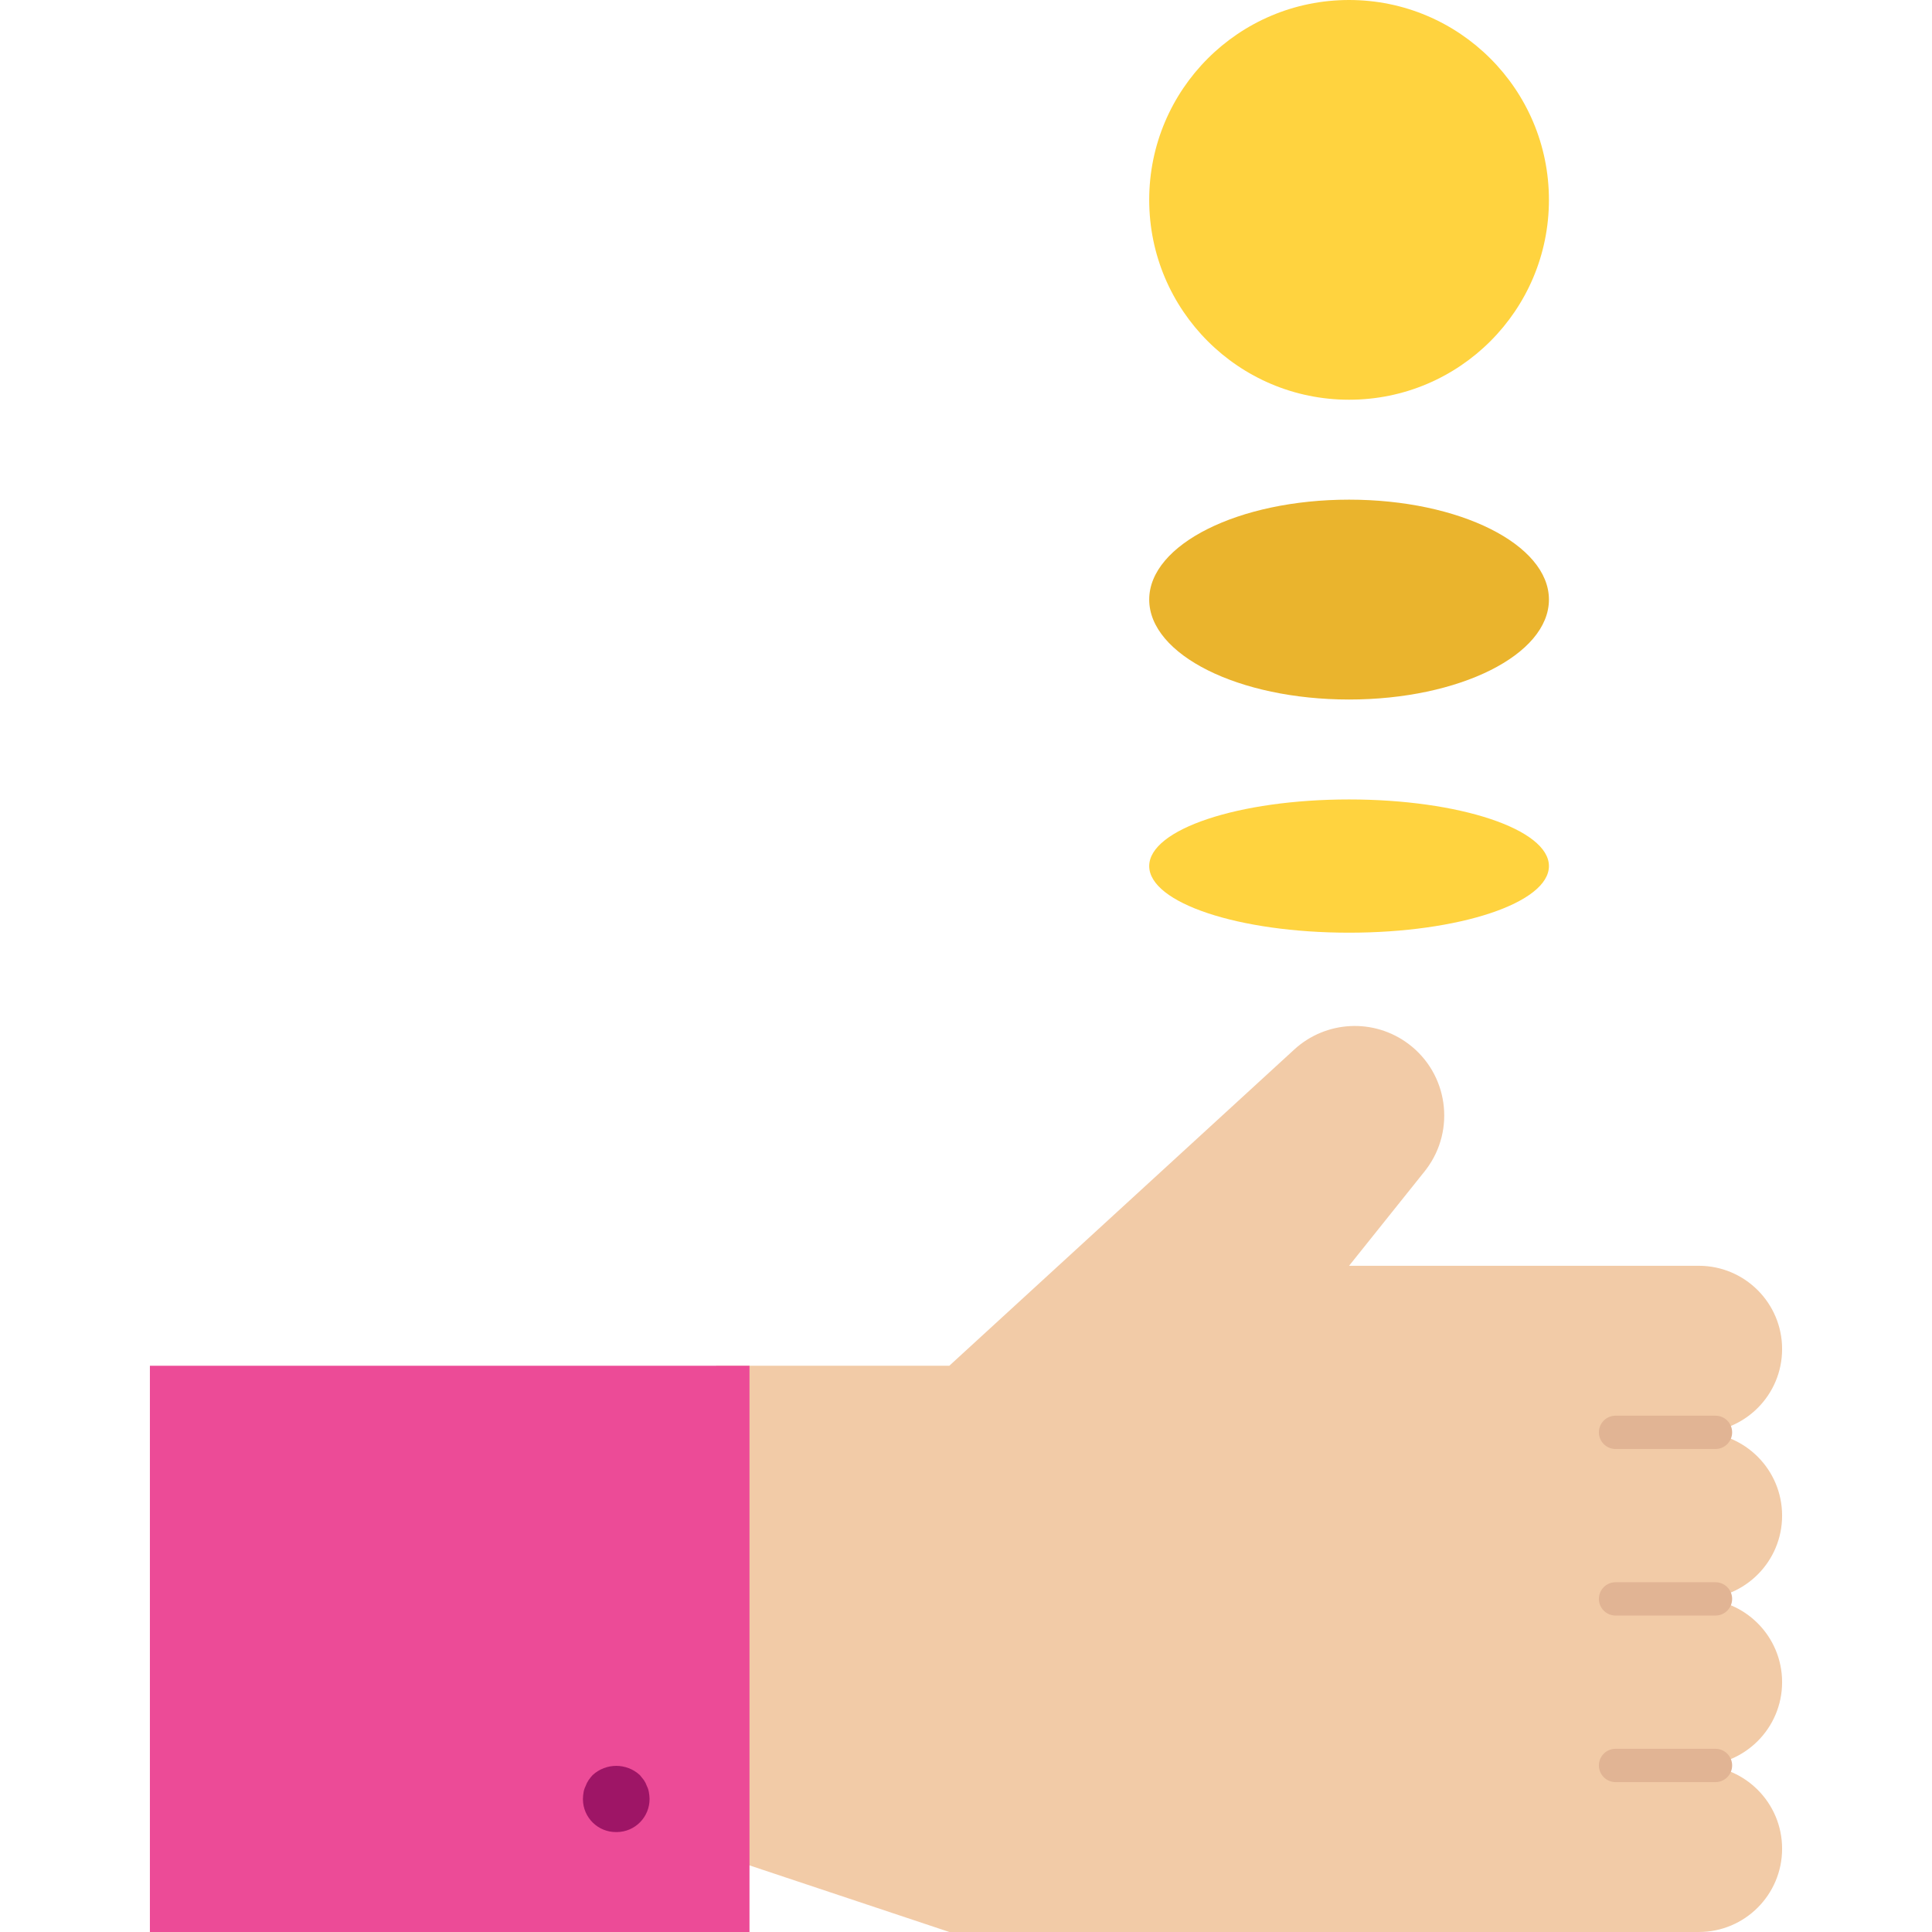
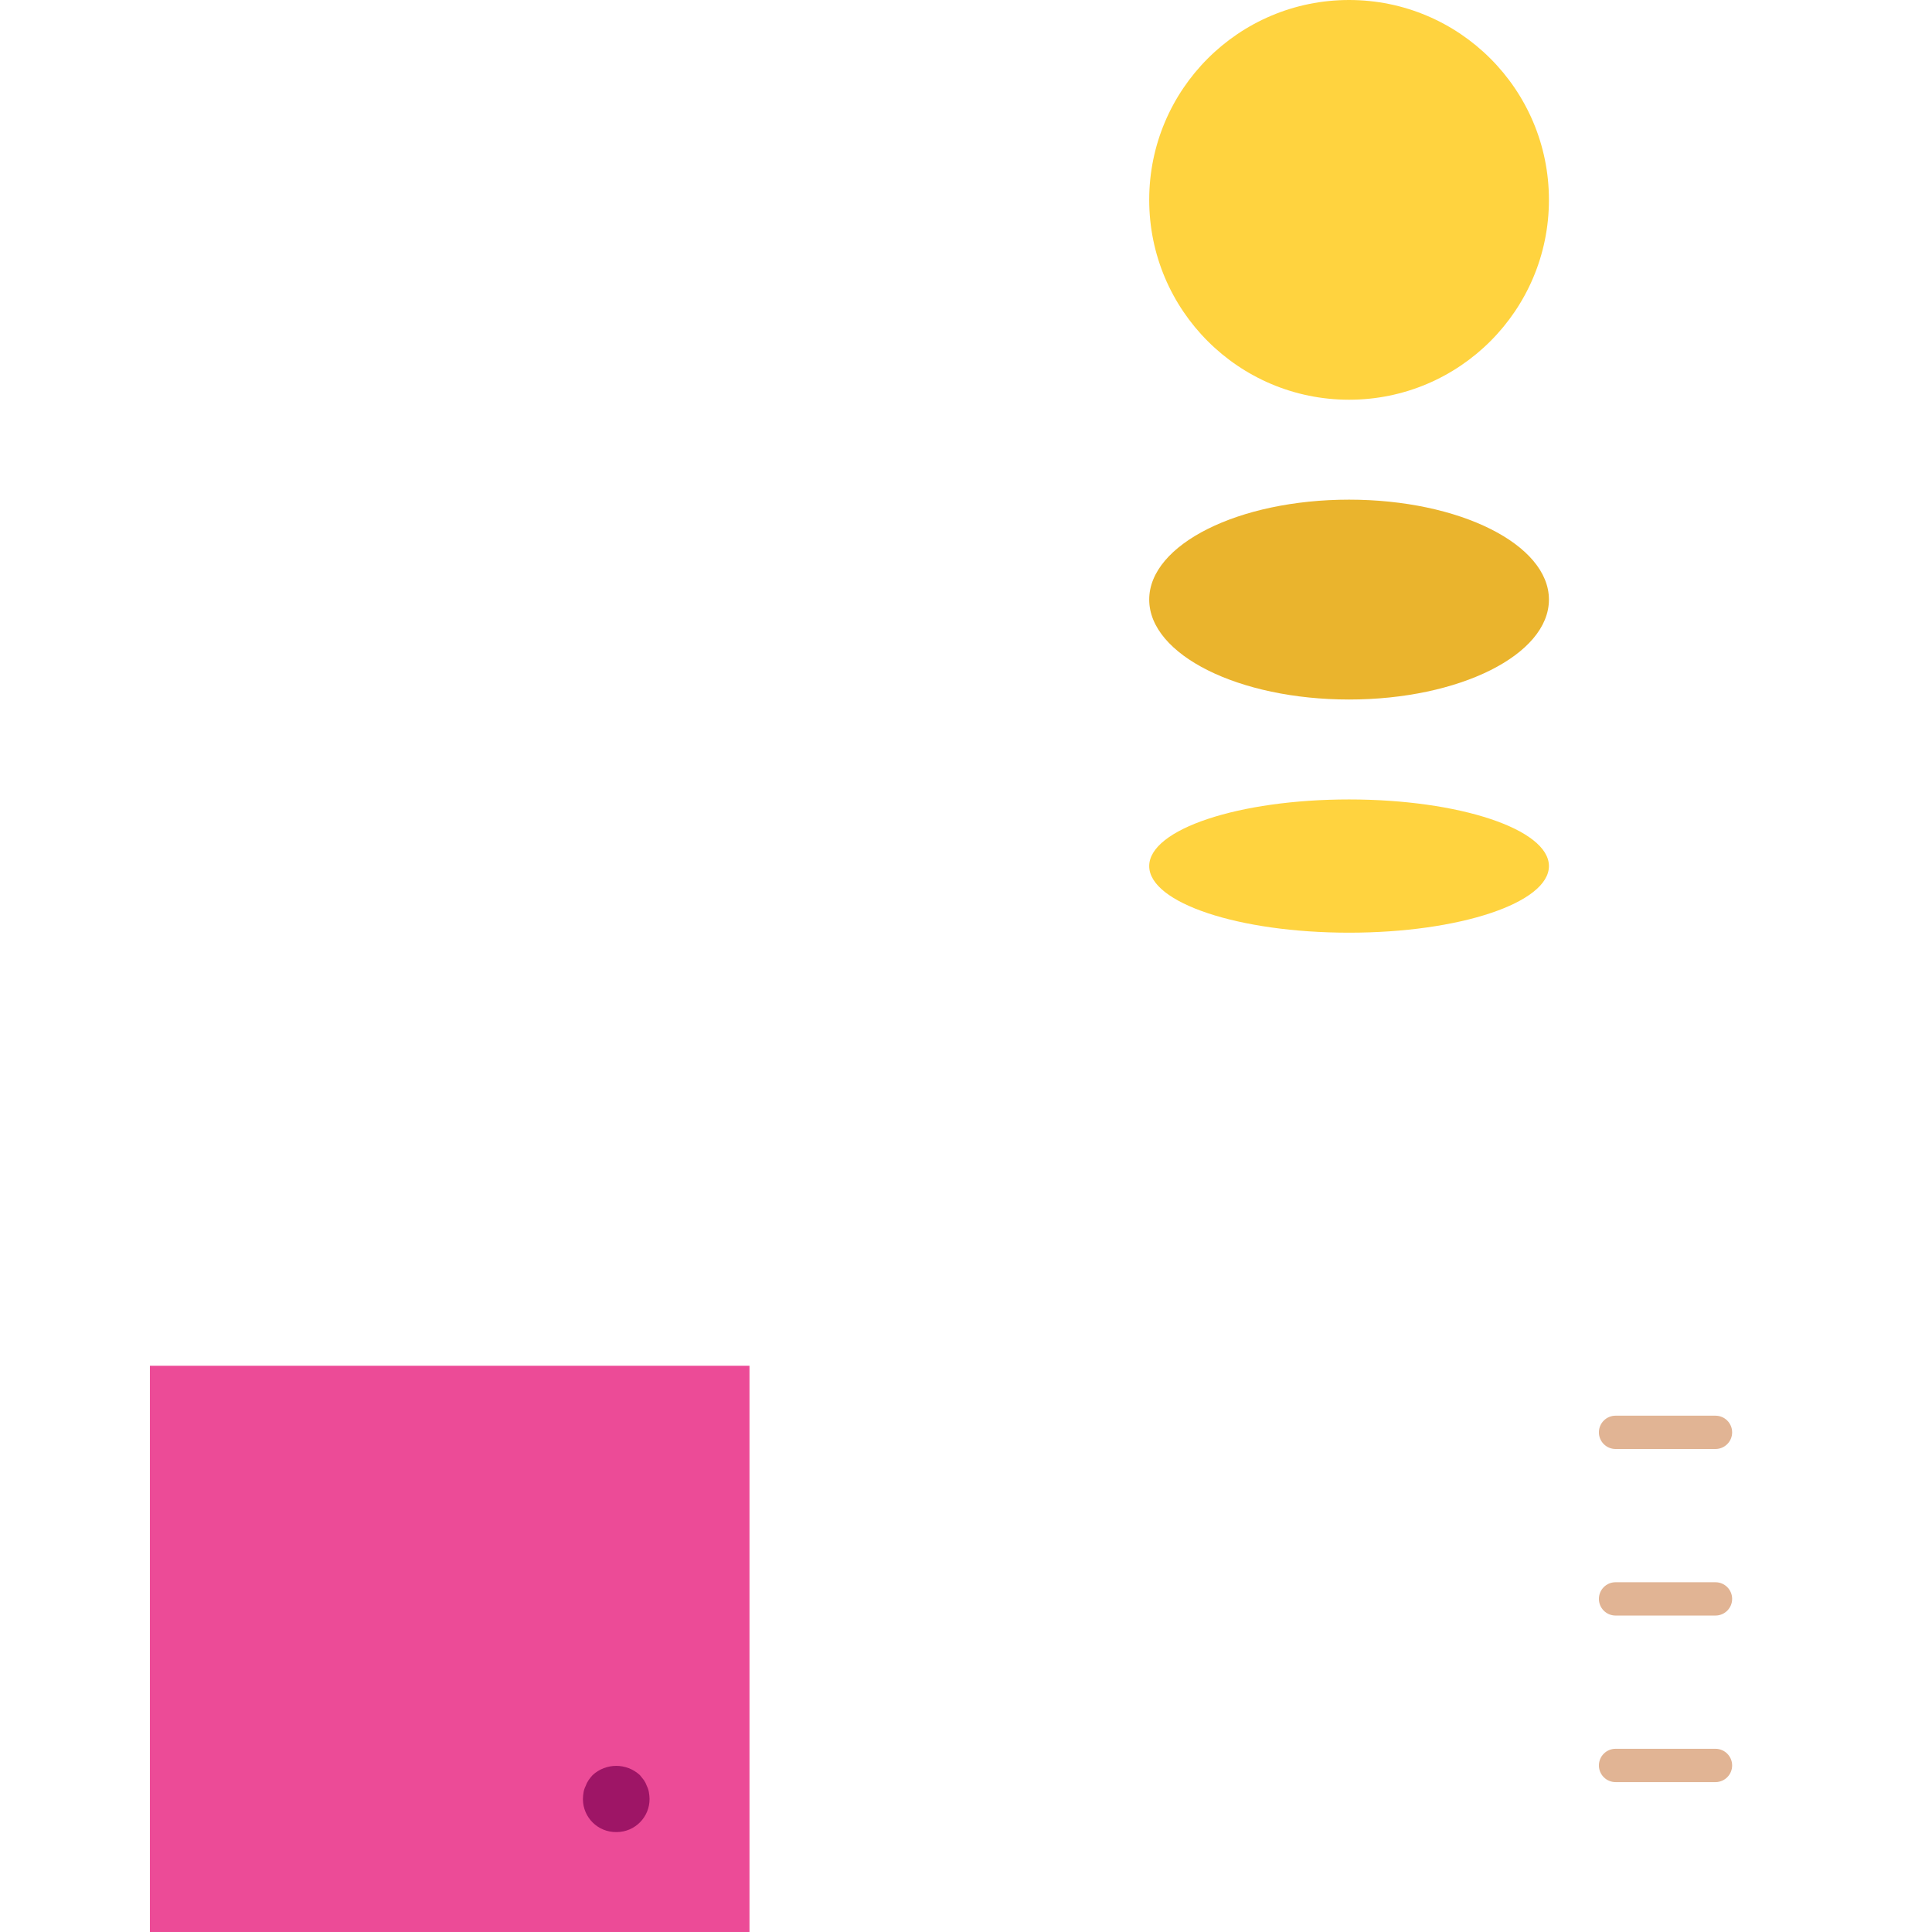
<svg xmlns="http://www.w3.org/2000/svg" version="1.1" id="Capa_1" x="0px" y="0px" viewBox="0 0 464 464" style="enable-background:new 0 0 464 464;" xml:space="preserve">
-   <path style="fill:#F2CBA7;" d="M342.144,281.32L324,304h84c11.046,0,20,8.954,20,20s-8.954,20-20,20c11.046,0,20,8.954,20,20 s-8.954,20-20,20c11.046,0,20,8.954,20,20s-8.954,20-20,20c11.046,0,20,8.954,20,20s-8.954,20-20,20H228l-48-16h-8V328h56 l82.84-75.944c7.625-6.991,19.148-7.559,27.424-1.352c9.493,7.122,11.415,20.591,4.292,30.084 C342.422,280.967,342.284,281.145,342.144,281.32z" />
  <g>
    <circle style="fill:#FFD33F;" cx="324" cy="48" r="48" />
    <ellipse style="fill:#FFD33F;" cx="324" cy="208" rx="48" ry="16" />
  </g>
  <ellipse style="fill:#EAB42D;" cx="324" cy="144" rx="48" ry="24" />
  <g>
    <path style="fill:#E1B494;" d="M412,348h-24c-2.209,0-4-1.791-4-4s1.791-4,4-4h24c2.209,0,4,1.791,4,4S414.209,348,412,348z" />
    <path style="fill:#E1B494;" d="M412,388h-24c-2.209,0-4-1.791-4-4s1.791-4,4-4h24c2.209,0,4,1.791,4,4S414.209,388,412,388z" />
    <path style="fill:#E1B494;" d="M412,428h-24c-2.209,0-4-1.791-4-4s1.791-4,4-4h24c2.209,0,4,1.791,4,4S414.209,428,412,428z" />
  </g>
  <path style="fill:#EC4B97;" d="M36,328.008h144V464H36V328.008z" />
  <path style="fill:#9E1566;" d="M148,440c-4.374,0.044-7.956-3.465-8-7.839c-0.001-0.054-0.001-0.107,0-0.161 c0.014-0.537,0.067-1.071,0.16-1.6c0.087-0.501,0.249-0.987,0.48-1.44c0.175-0.51,0.417-0.994,0.72-1.44 c0.295-0.419,0.616-0.82,0.96-1.2c3.208-2.96,8.152-2.96,11.36,0l0.96,1.2c0.3,0.448,0.542,0.932,0.72,1.44 c0.233,0.452,0.392,0.938,0.472,1.44c0.099,0.528,0.156,1.063,0.168,1.6c0.044,4.374-3.465,7.956-7.839,8 C148.107,440.001,148.054,440.001,148,440L148,440z" />
  <g> </g>
  <g> </g>
  <g> </g>
  <g> </g>
  <g> </g>
  <g> </g>
  <g> </g>
  <g> </g>
  <g> </g>
  <g> </g>
  <g> </g>
  <g> </g>
  <g> </g>
  <g> </g>
  <g> </g>
</svg>